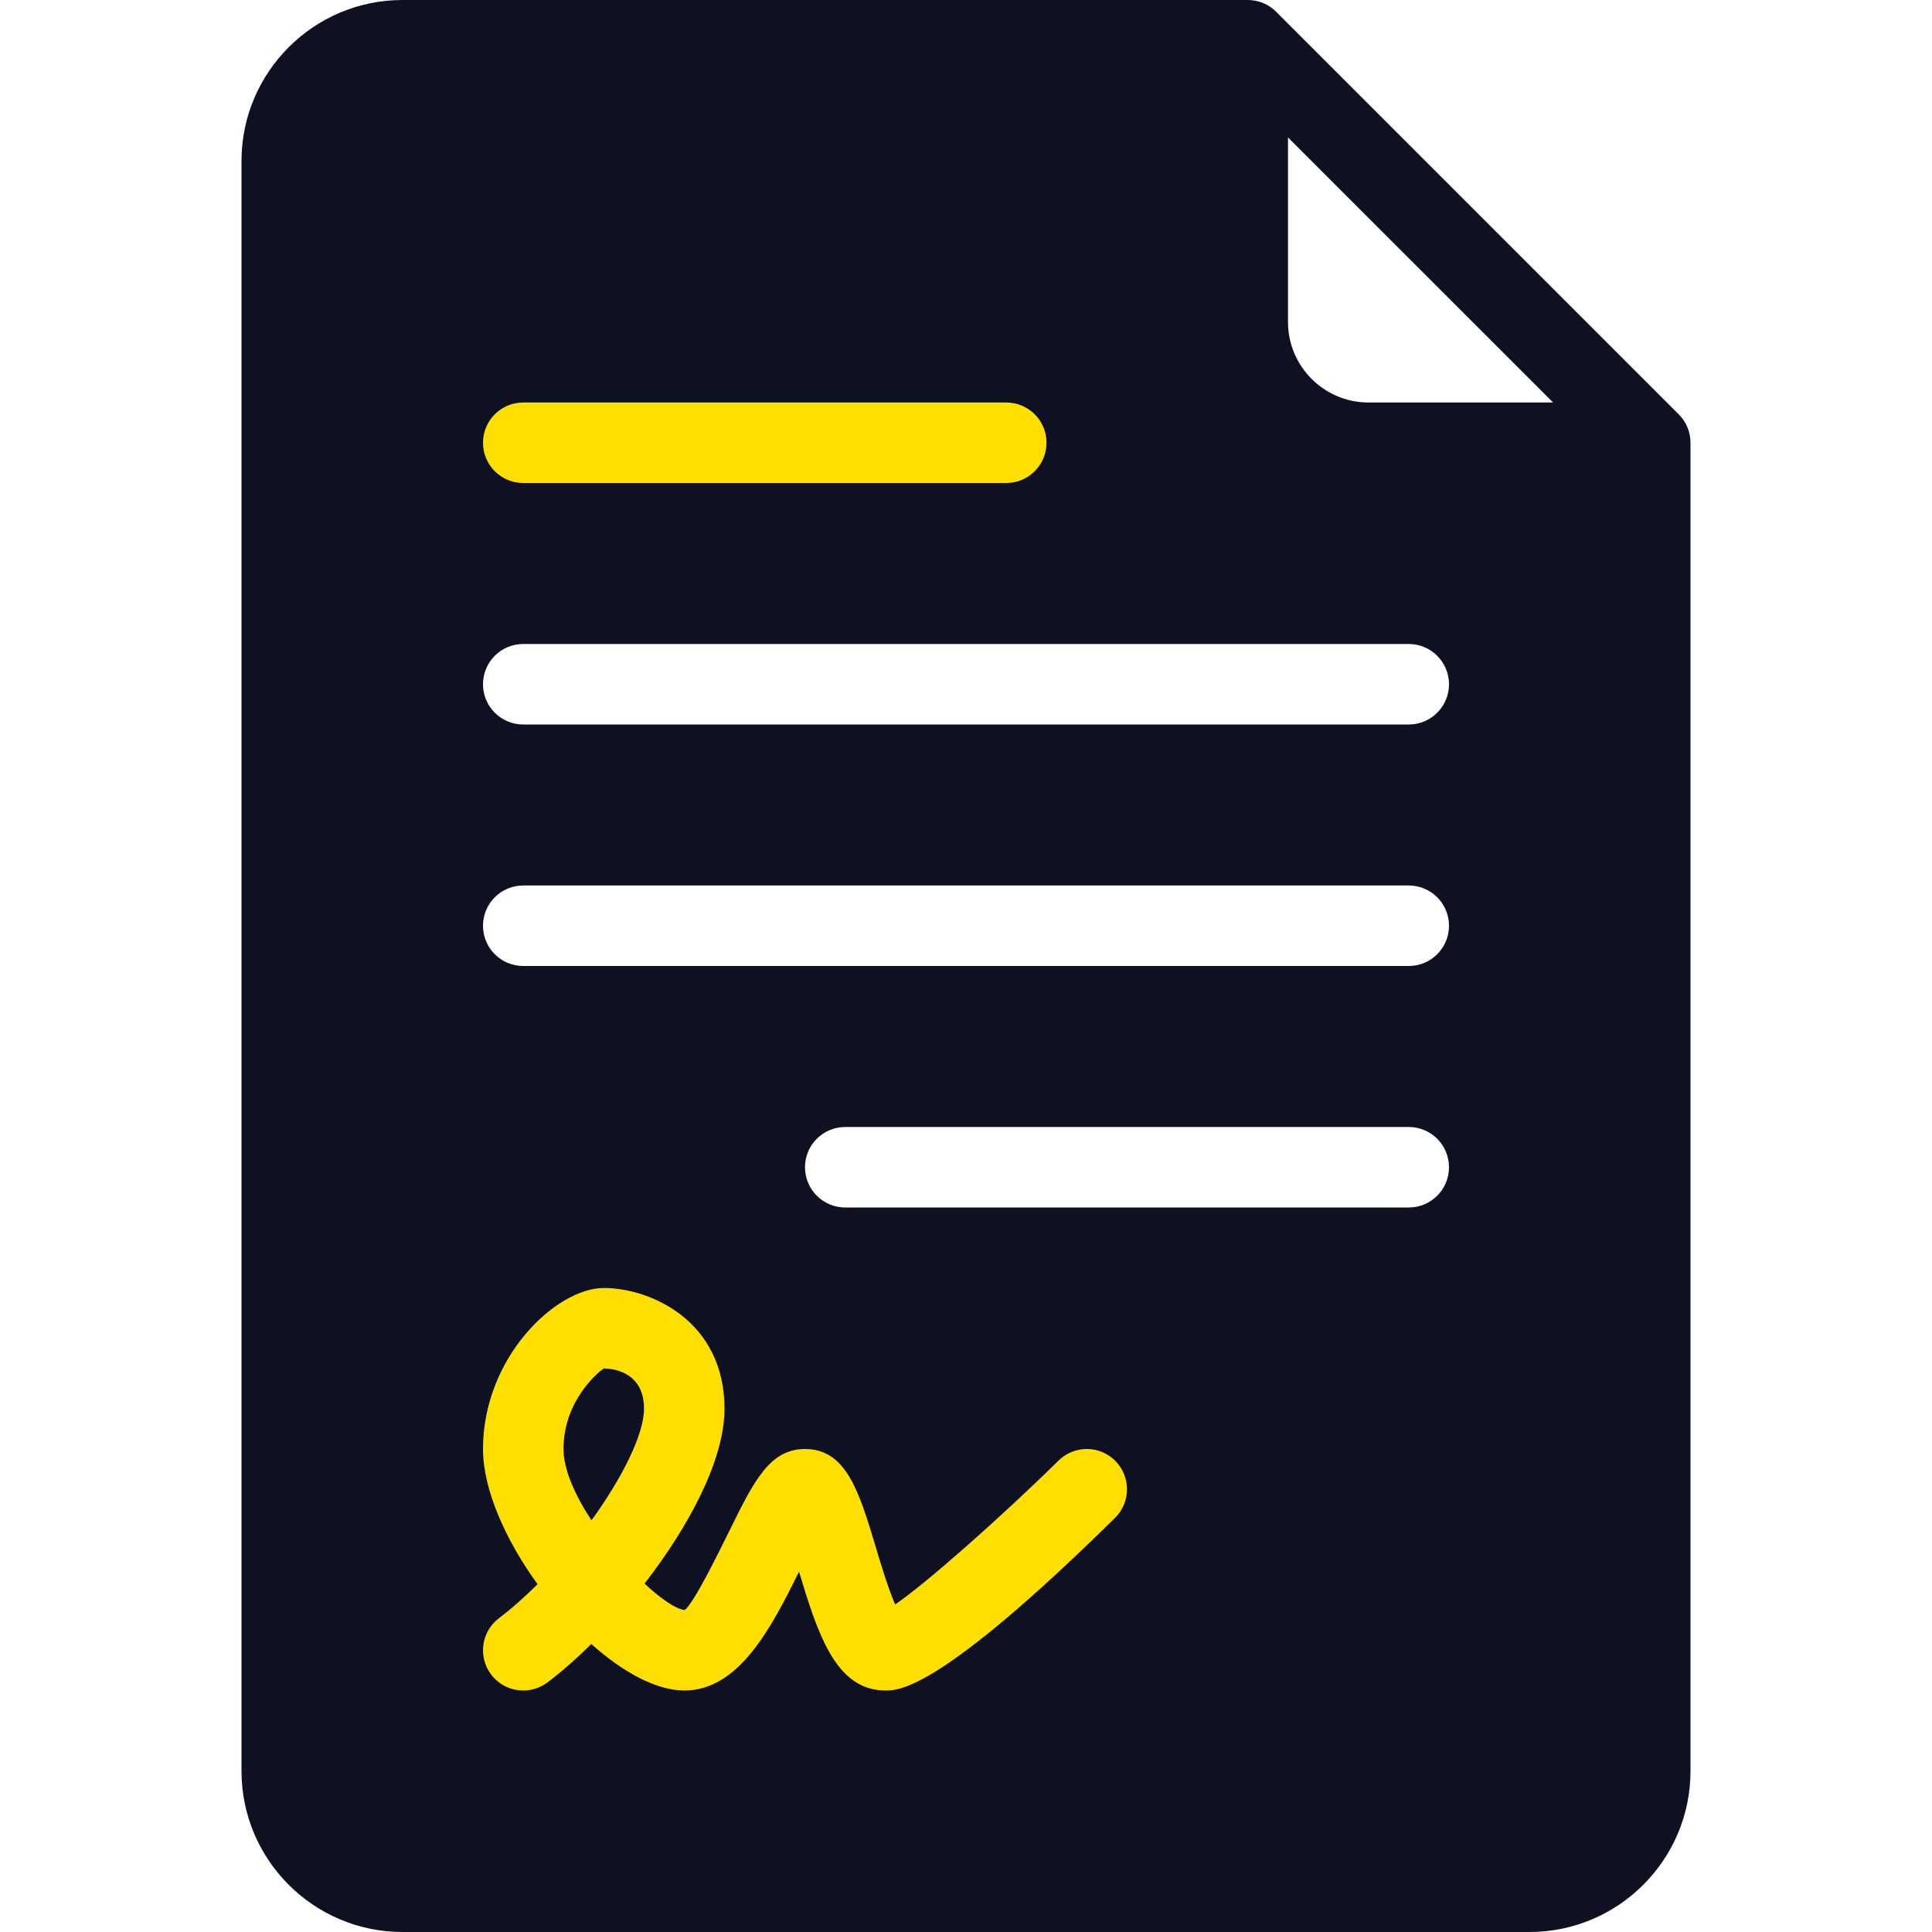
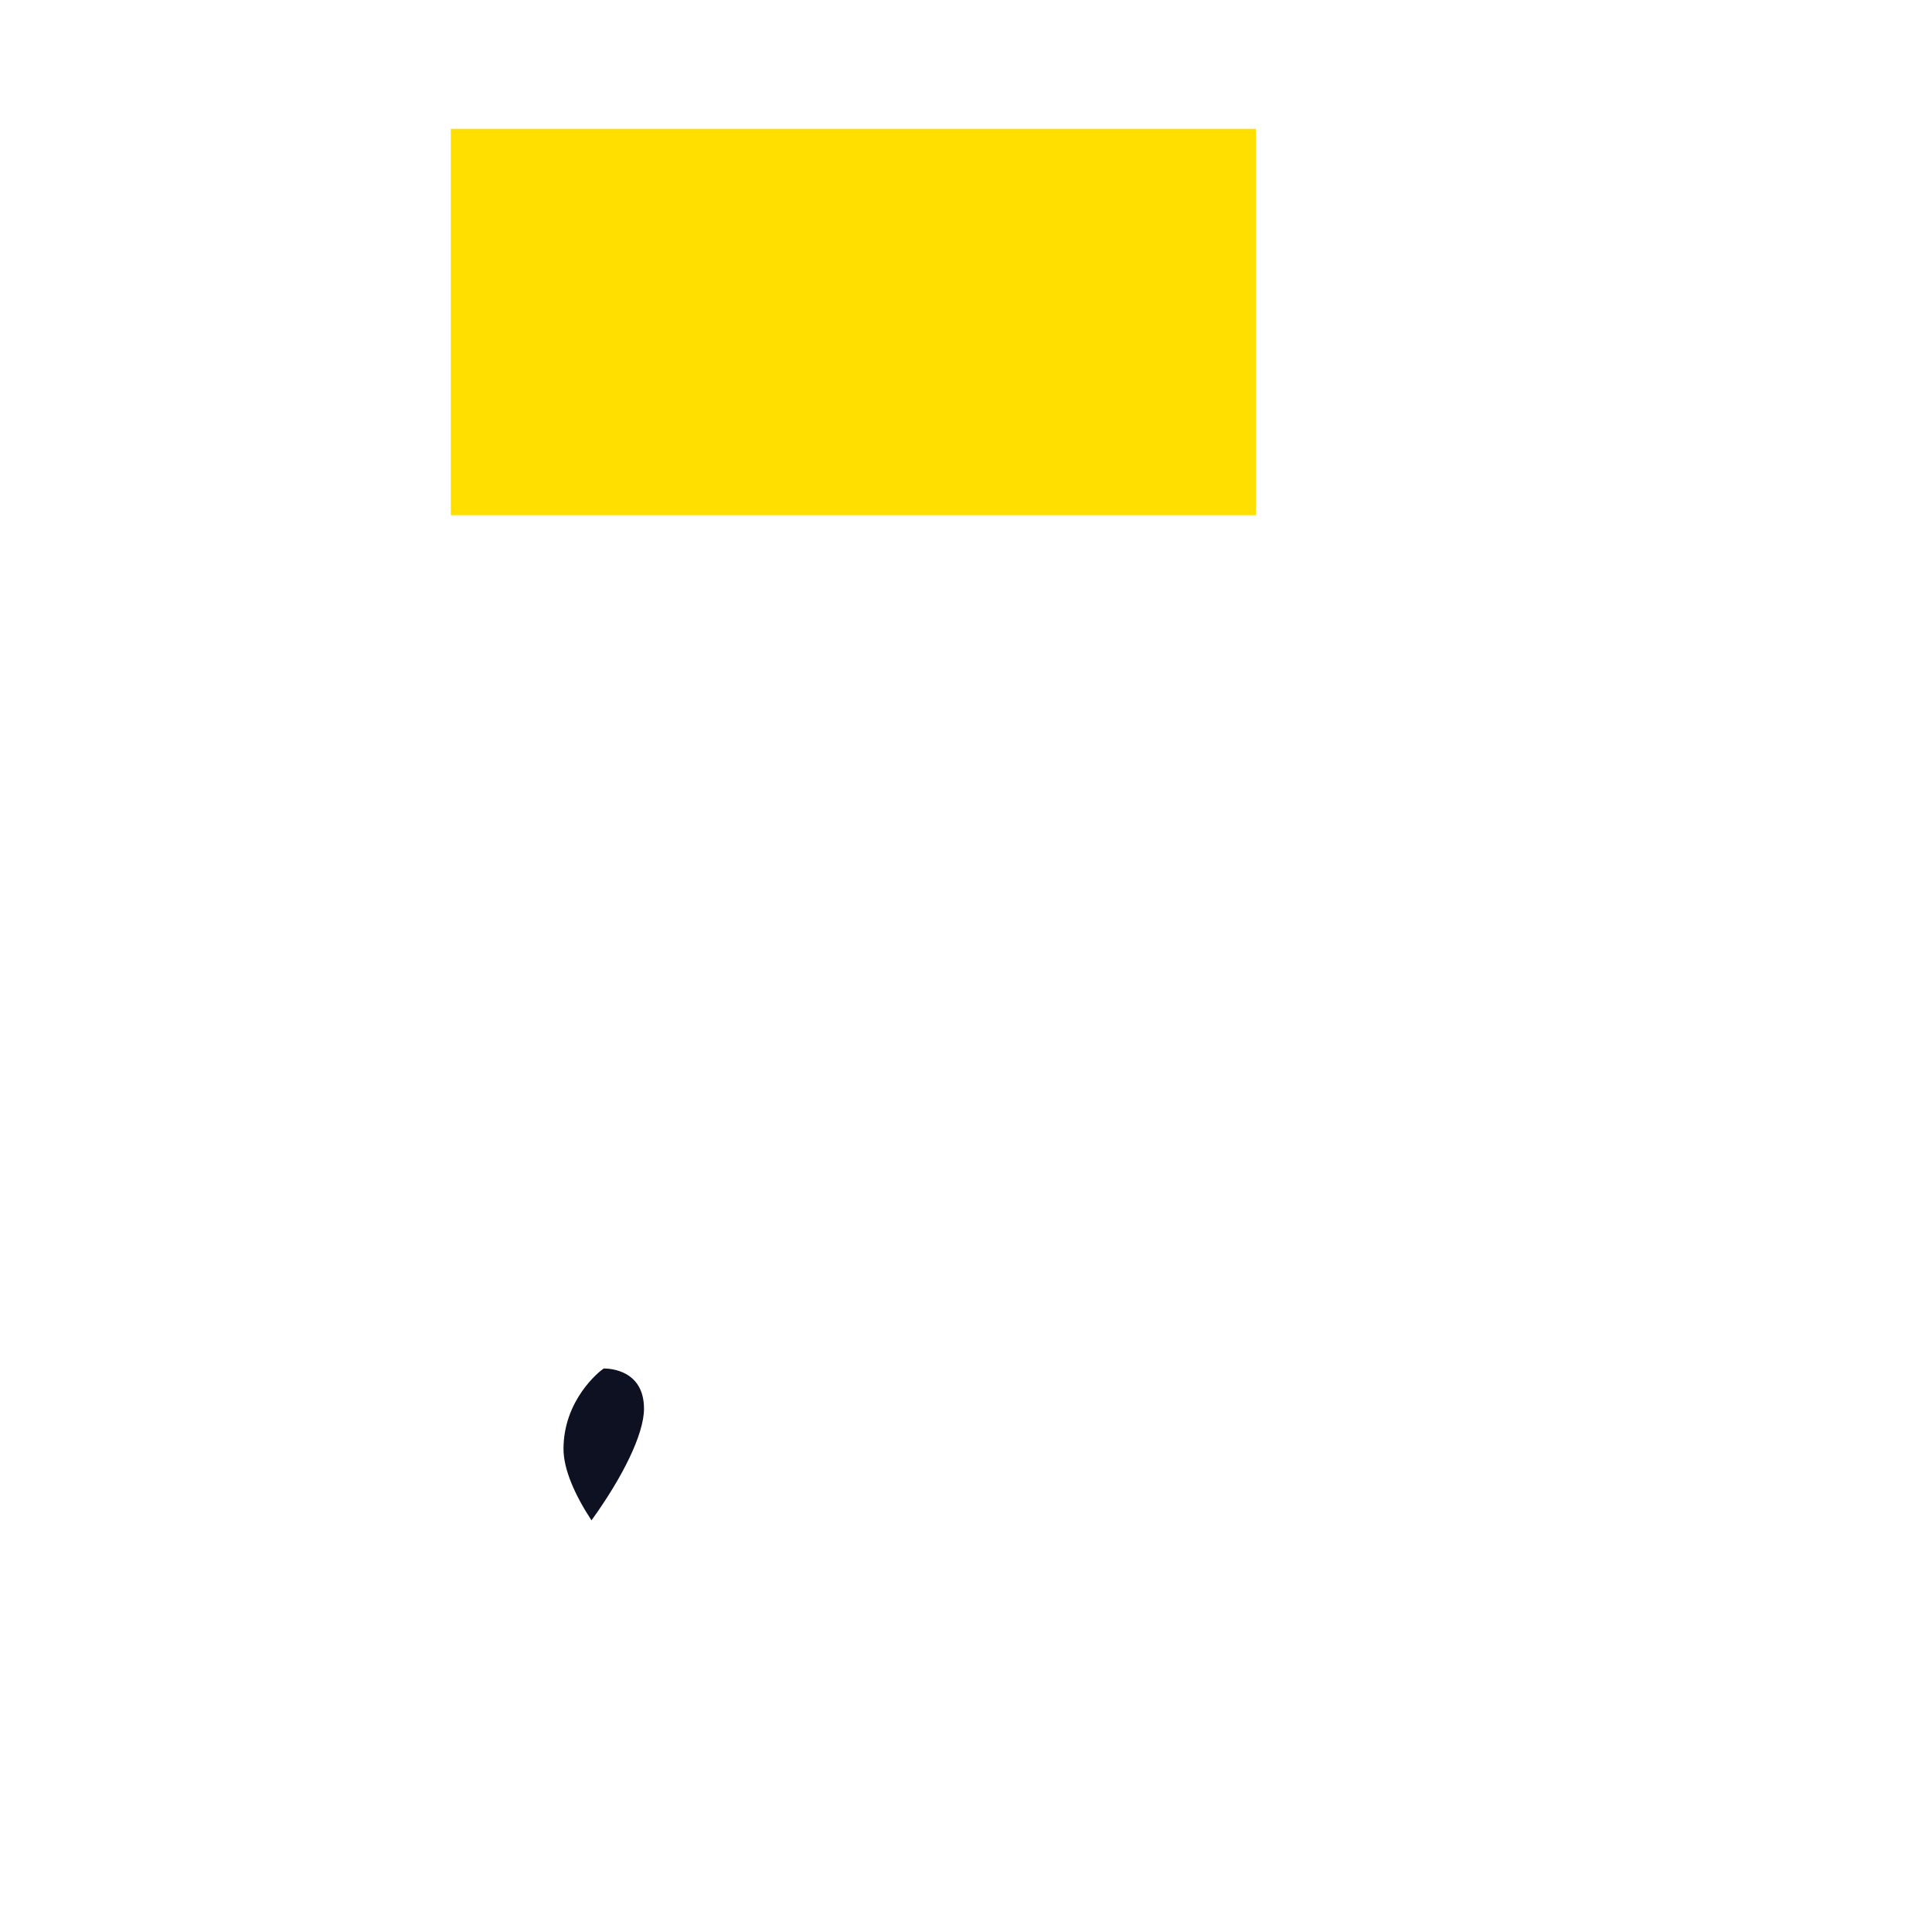
<svg xmlns="http://www.w3.org/2000/svg" width="60" height="60" viewBox="0 0 60 60" fill="none">
-   <rect x="12" y="39" width="26" height="16" fill="#FEDF00" />
  <rect x="14" y="4" width="25" height="12" fill="#FEDF00" />
-   <path d="M52.132 12.865L39.635 0.368C39.409 0.141 39.096 0 38.75 0H12.5C9.744 0 7.5 2.242 7.5 5V55C7.5 57.758 9.744 60 12.5 60H47.5C50.256 60 52.5 57.758 52.5 55V13.75C52.5 13.404 52.359 13.091 52.132 12.865ZM16.25 12.5H31.25C31.941 12.5 32.5 13.059 32.5 13.75C32.5 14.441 31.941 15 31.25 15H16.25C15.559 15 15 14.441 15 13.75C15 13.059 15.559 12.5 16.25 12.5ZM34.626 47.141C29.185 52.5 27.918 52.5 27.5 52.5C25.947 52.5 25.391 50.718 24.814 48.809C23.943 50.577 22.939 52.5 21.25 52.5C20.381 52.5 19.341 51.928 18.362 51.056C17.895 51.52 17.431 51.926 17 52.25C16.775 52.418 16.511 52.5 16.25 52.5C15.871 52.5 15.495 52.328 15.249 51.999C14.836 51.448 14.949 50.664 15.5 50.25C15.896 49.952 16.299 49.593 16.694 49.198C15.701 47.827 15 46.265 15 45C15 42.147 17.275 40 18.75 40C20.2 40 22.5 41.018 22.5 43.75C22.5 45.342 21.394 47.401 20.017 49.18C20.527 49.656 20.991 49.972 21.262 50C21.538 49.806 22.297 48.26 22.663 47.518C23.41 46.002 23.904 45 25 45C26.282 45 26.68 46.329 27.188 48.013C27.336 48.512 27.583 49.334 27.8 49.827C28.718 49.206 31.035 47.168 32.874 45.359C33.367 44.877 34.158 44.879 34.641 45.373C35.124 45.865 35.12 46.656 34.626 47.141ZM43.75 37.5H26.25C25.559 37.5 25 36.941 25 36.25C25 35.559 25.559 35 26.25 35H43.75C44.441 35 45 35.559 45 36.25C45 36.941 44.441 37.5 43.75 37.5ZM43.75 30H16.25C15.559 30 15 29.441 15 28.75C15 28.059 15.559 27.5 16.25 27.5H43.75C44.441 27.5 45 28.059 45 28.75C45 29.441 44.441 30 43.75 30ZM43.75 22.5H16.25C15.559 22.5 15 21.941 15 21.25C15 20.559 15.559 20 16.25 20H43.75C44.441 20 45 20.559 45 21.25C45 21.941 44.441 22.5 43.75 22.5ZM42.5 12.5C41.121 12.5 40 11.378 40 10V4.268L48.233 12.5H42.5Z" fill="#0E1121" />
-   <path d="M18.75 42.499C18.618 42.582 17.5 43.474 17.5 44.999C17.5 45.639 17.861 46.442 18.369 47.216C19.326 45.891 20 44.546 20 43.749C20 42.559 18.958 42.499 18.75 42.499Z" fill="#0E1121" />
+   <path d="M18.75 42.499C18.618 42.582 17.5 43.474 17.5 44.999C17.5 45.639 17.861 46.442 18.369 47.216C19.326 45.891 20 44.546 20 43.749C20 42.559 18.958 42.499 18.75 42.499" fill="#0E1121" />
</svg>